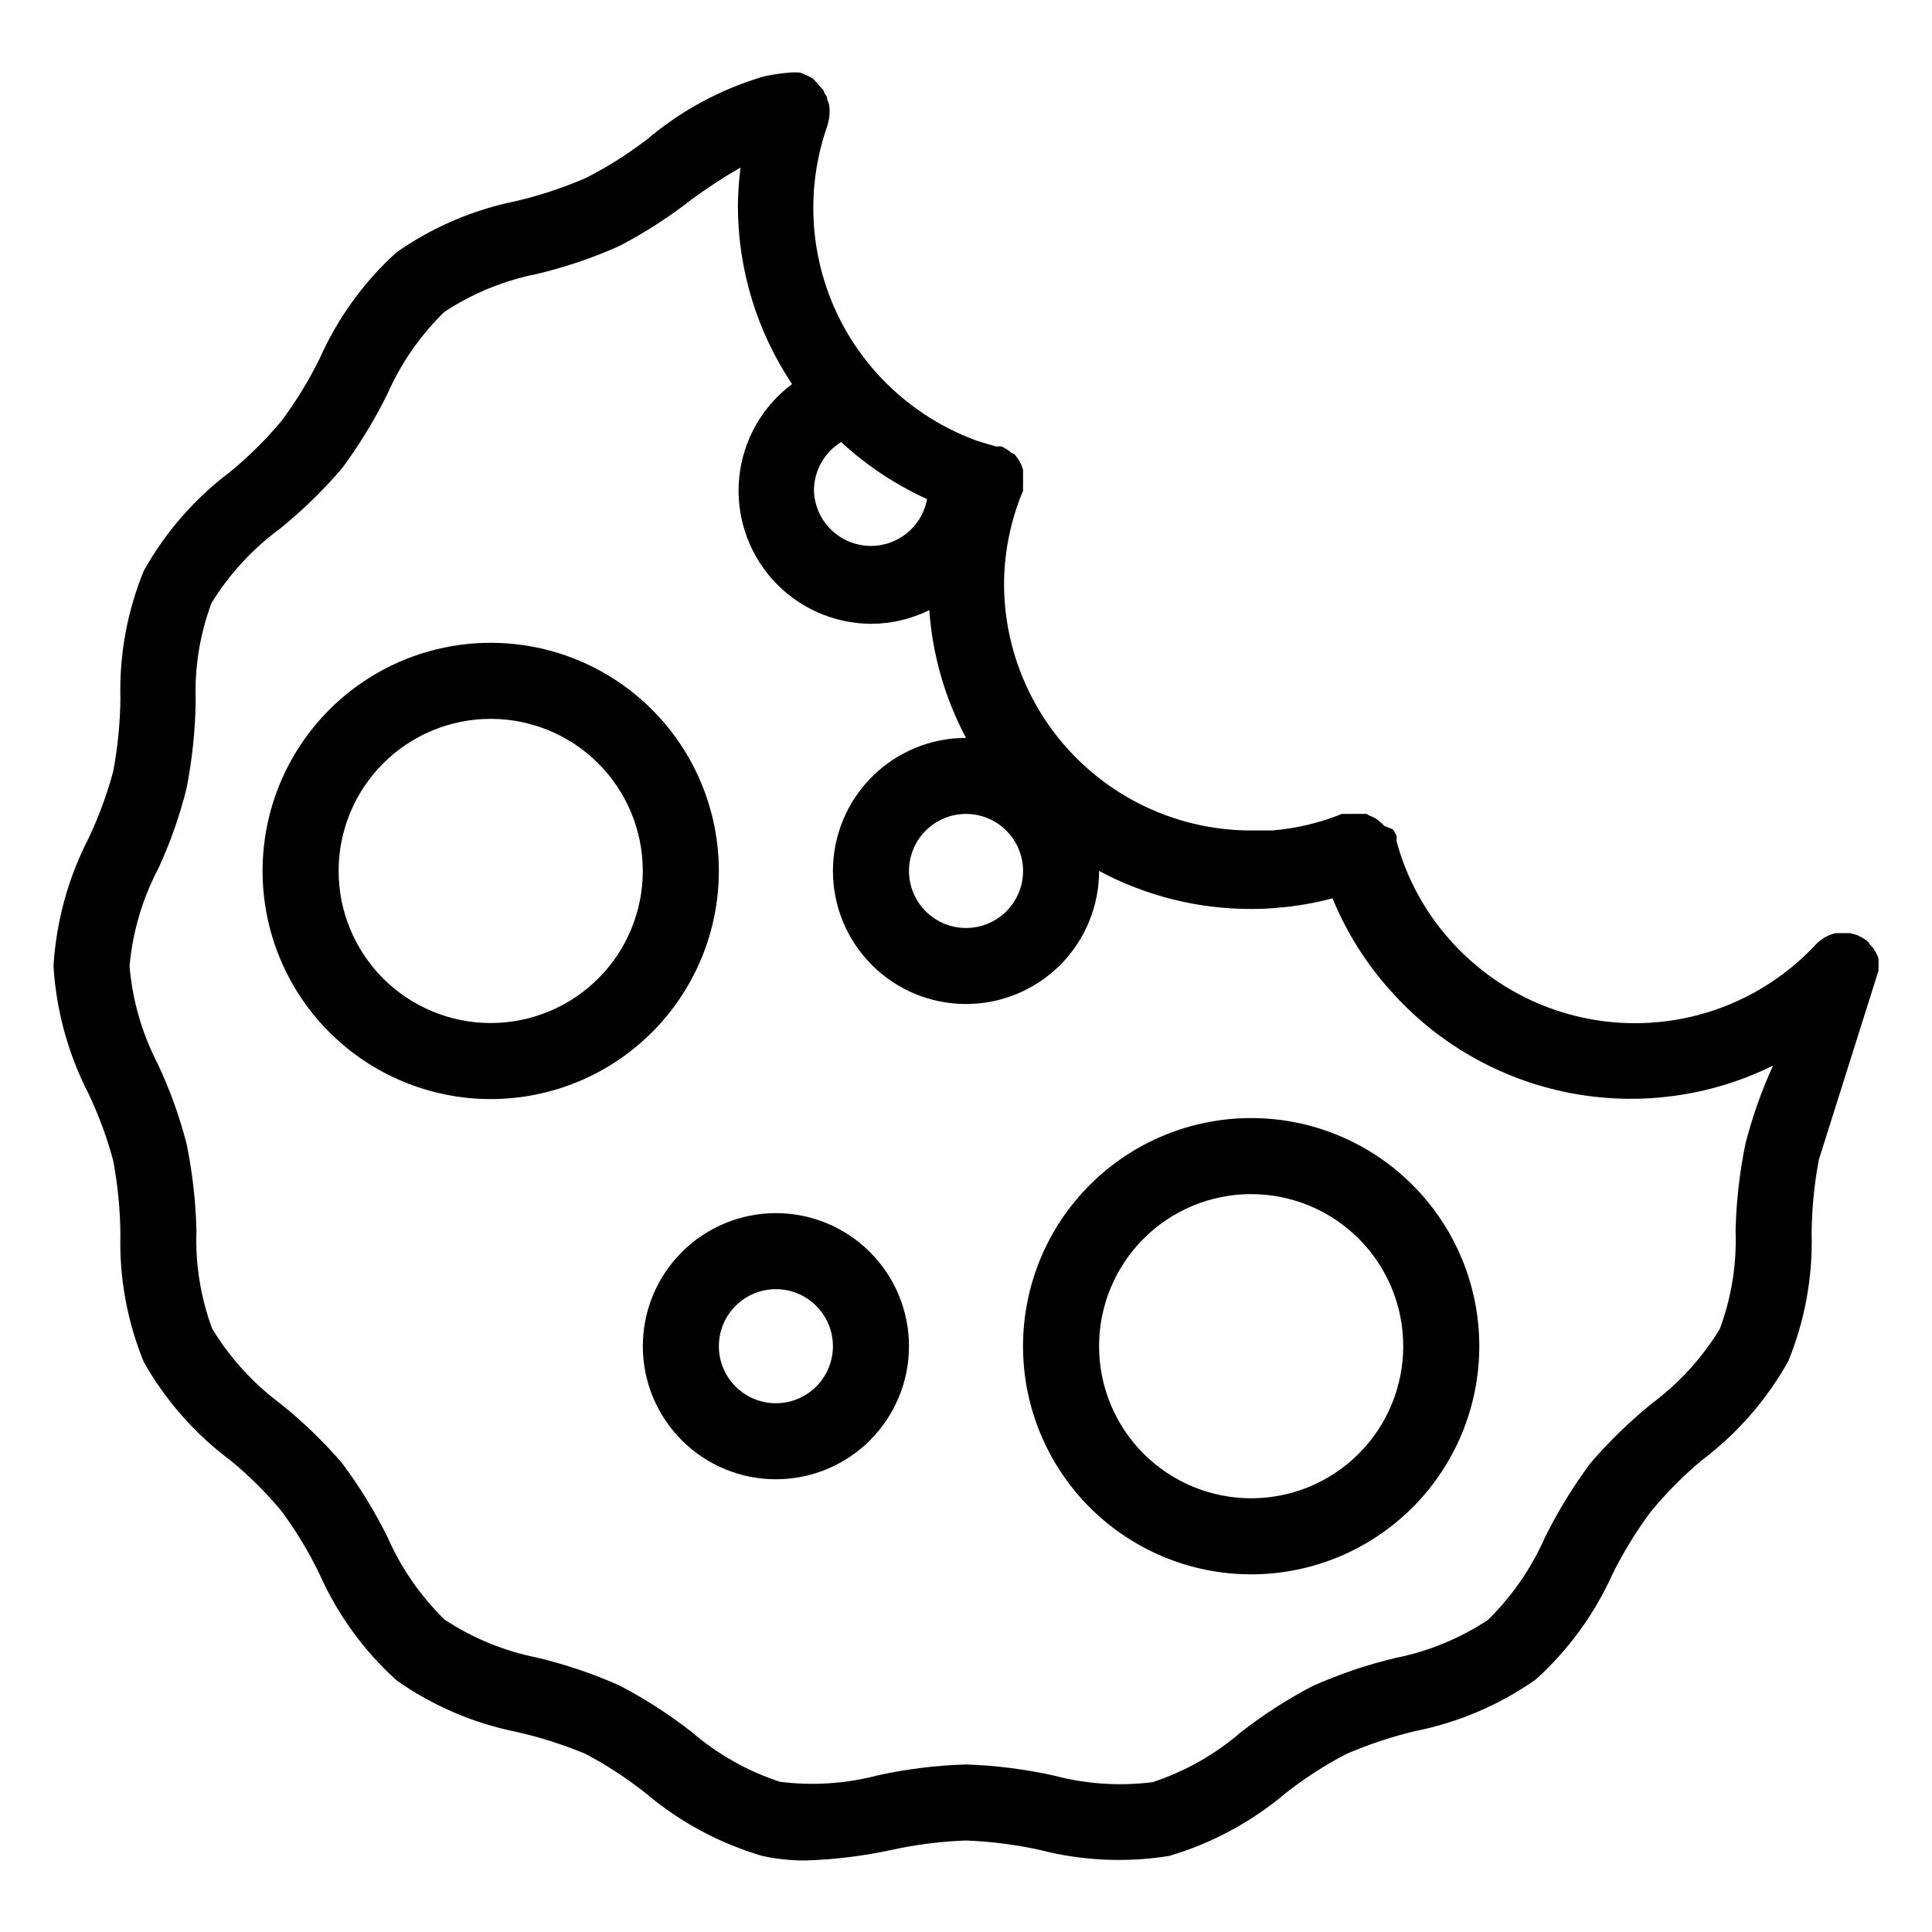
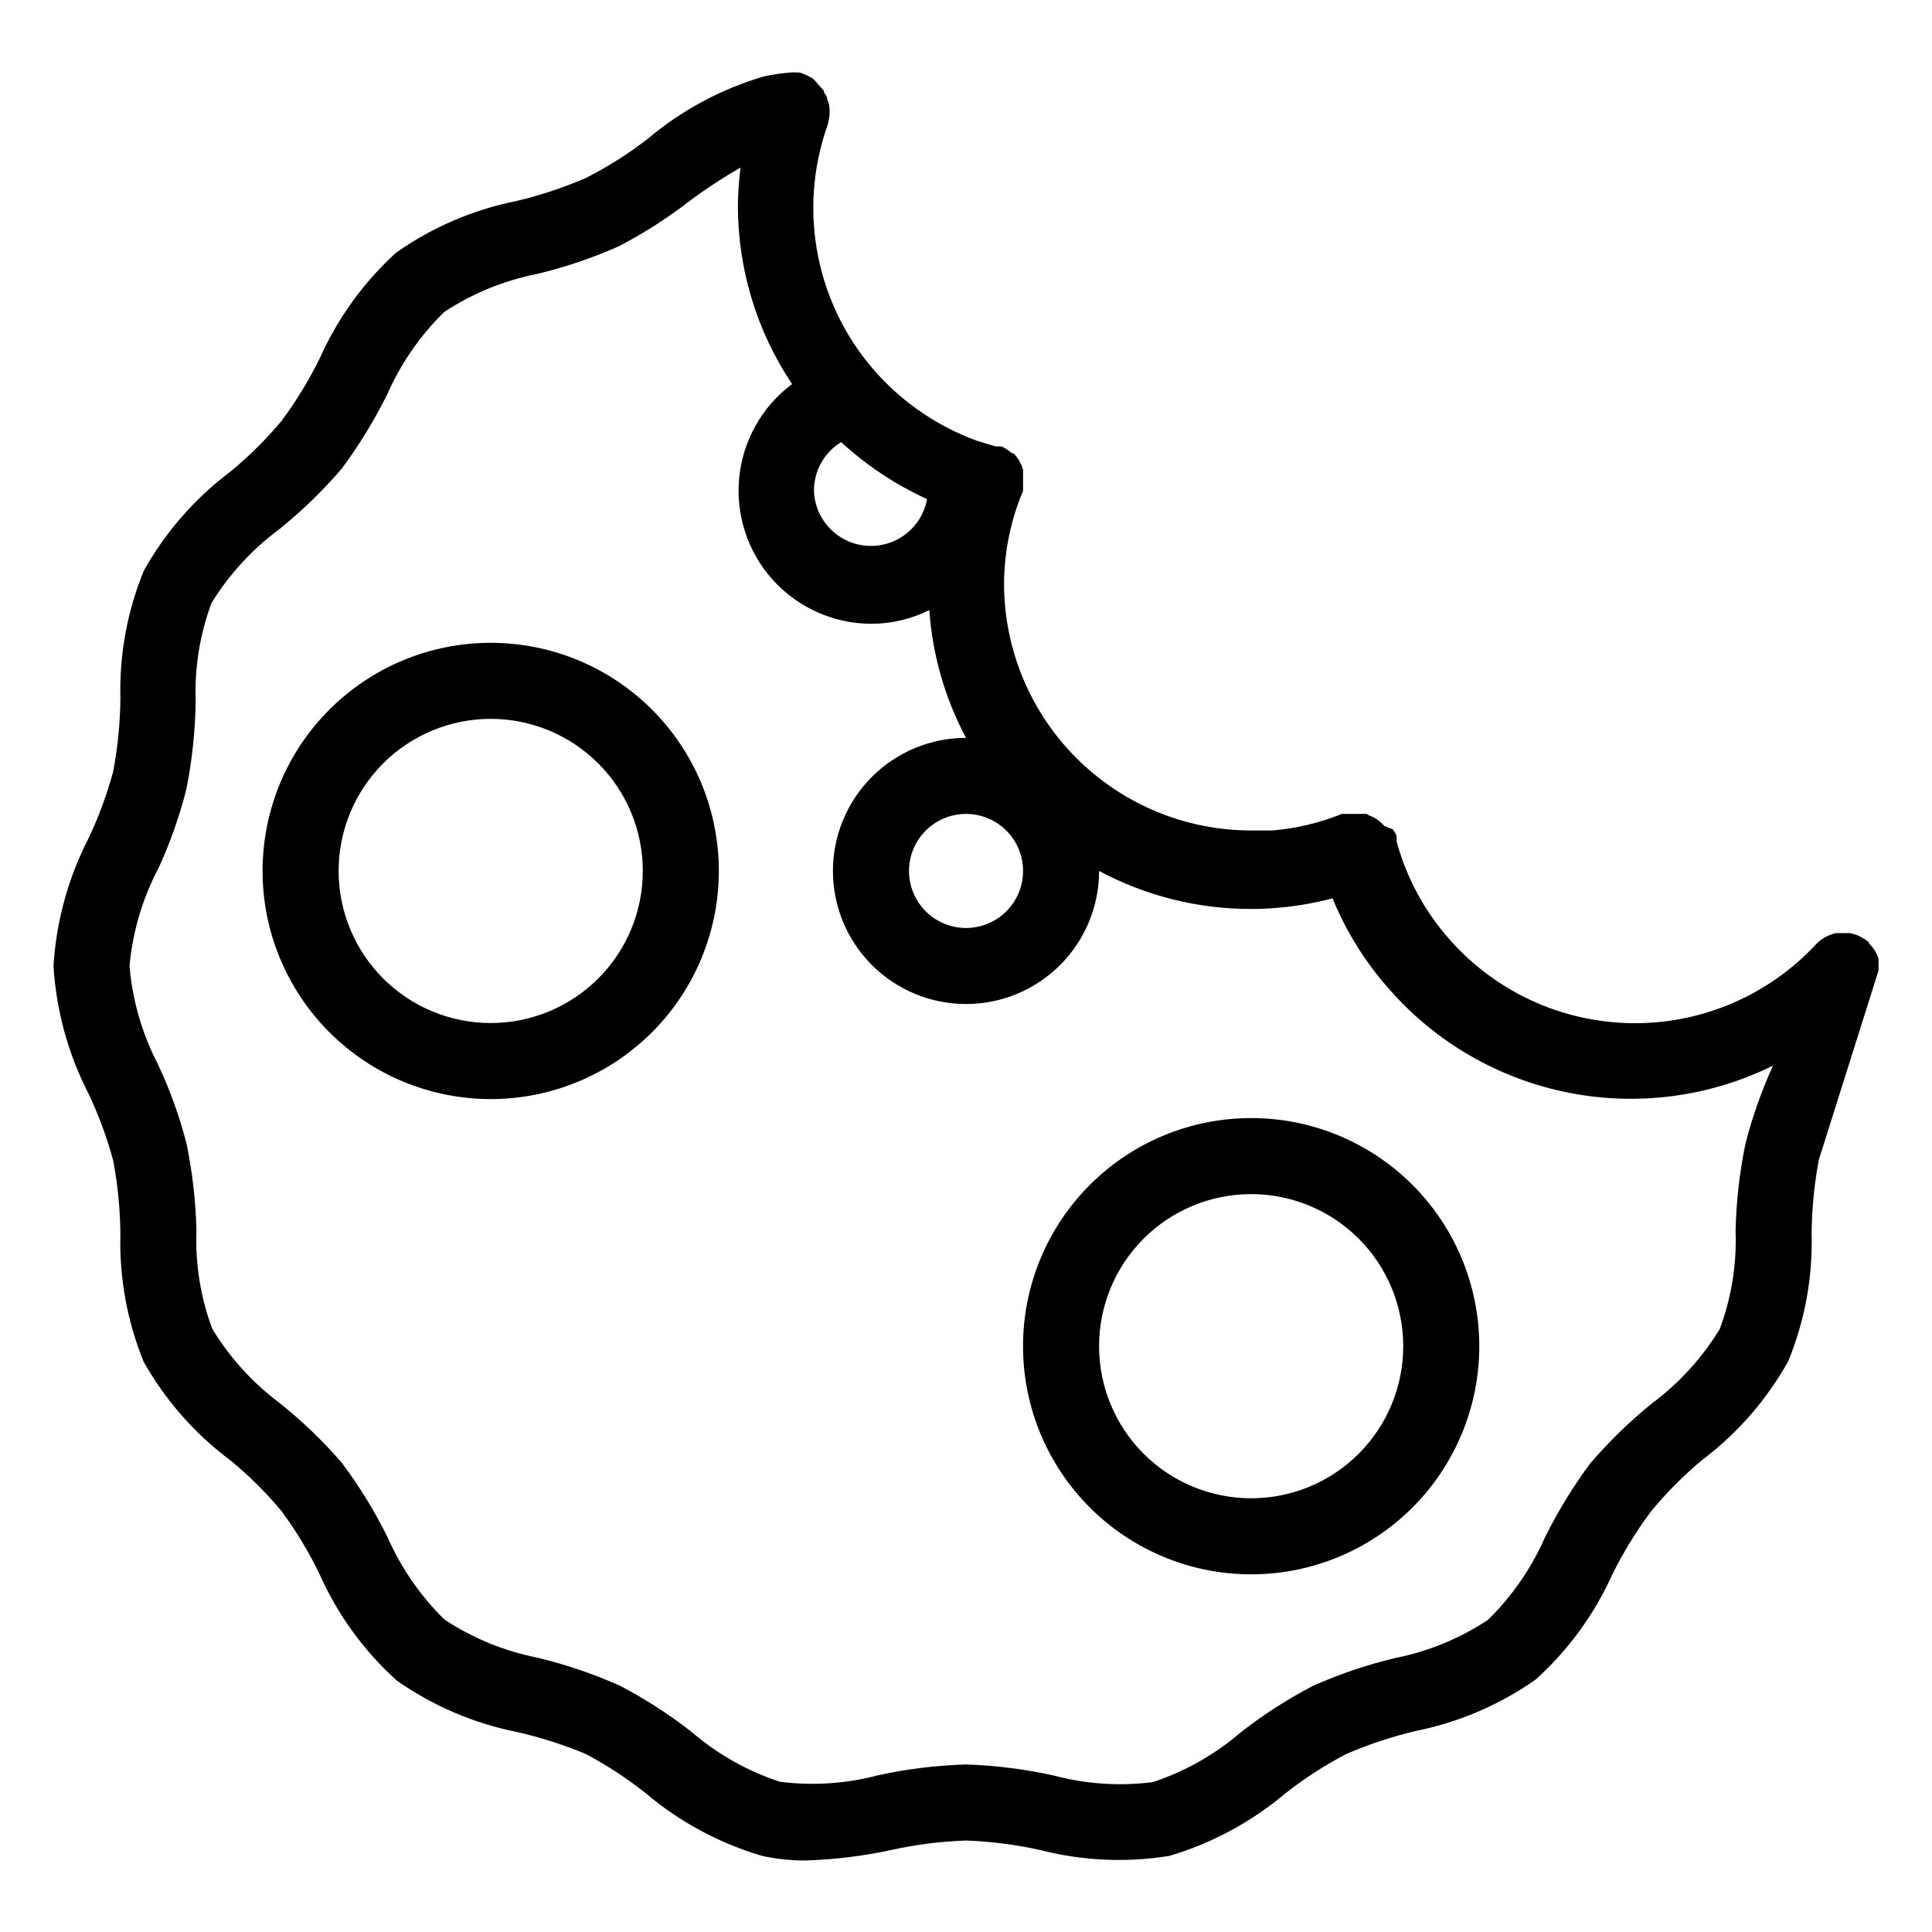
<svg xmlns="http://www.w3.org/2000/svg" fill="#000000" width="800px" height="800px" version="1.1" viewBox="144 144 512 512">
  <g>
    <path d="m641.83 401.21v-0.301c0.016-0.305 0.016-0.605 0-0.906 0.023-0.305 0.023-0.605 0-0.91 0.016-0.332 0.016-0.672 0-1.004l-0.301-0.855-0.453-0.906-0.004-0.004c-0.148-0.281-0.316-0.547-0.504-0.805-0.168-0.277-0.371-0.531-0.602-0.758l-0.656-0.754v-0.25l-0.504-0.402-0.855-0.605-0.805-0.453-0.906-0.453-0.957-0.301-0.957-0.25h-3.828l-0.004-0.008c-0.5 0.105-0.988 0.258-1.461 0.453-1.438 0.543-2.727 1.406-3.781 2.519-12.582 13.539-30.301 21.129-48.781 20.898-18.484-0.23-36.008-8.262-48.25-22.105-6.66-7.473-11.488-16.391-14.105-26.047v-0.555-0.906c-0.141-0.336-0.309-0.656-0.504-0.957-0.141-0.289-0.309-0.559-0.504-0.809l-2.269-0.906-0.707-0.754-0.707-0.555h0.004c-0.242-0.234-0.516-0.438-0.805-0.605l-0.805-0.453-0.957-0.402-0.707-0.402h-1.867c-0.352-0.027-0.703-0.027-1.055 0h-3.629c-5.906 2.391-12.141 3.867-18.488 4.383h-5.644c-17.238-0.027-33.773-6.848-46.016-18.988-12.242-12.137-19.207-28.613-19.379-45.852-0.023-8.25 1.535-16.422 4.586-24.082 0.184-0.355 0.336-0.727 0.453-1.109v-0.301-0.352-1.062c0.023-0.316 0.023-0.637 0-0.957v-1.965c0.023-0.301 0.023-0.605 0-0.906l-0.301-0.957h-0.004c-0.113-0.293-0.246-0.582-0.402-0.855l-0.453-0.855-0.555-0.754v-0.004c-0.188-0.289-0.406-0.559-0.652-0.805l-0.758-0.305-0.805-0.656-0.805-0.504-0.957-0.504h-1.512c-1.664-0.453-3.375-1.008-5.039-1.512v0.004c-10.012-3.66-19-9.672-26.199-17.535-8-8.754-13.473-19.52-15.832-31.145-2.363-11.621-1.52-23.668 2.43-34.852 0.164-0.566 0.301-1.137 0.406-1.715 0.25-1.312 0.25-2.664 0-3.981-0.141-0.445-0.309-0.883-0.504-1.309v-0.504c-0.242-0.438-0.512-0.859-0.809-1.262 0.027-0.133 0.027-0.27 0-0.402-0.258-0.34-0.543-0.66-0.855-0.957l-0.453-0.504-1.359-1.562-0.707-0.504c-0.562-0.332-1.152-0.621-1.762-0.855-0.438-0.215-0.891-0.383-1.363-0.504h-0.402c-0.637-0.051-1.277-0.051-1.914 0-2.422 0.184-4.832 0.539-7.203 1.059-11.32 3.34-21.824 9.004-30.836 16.625-5.094 3.922-10.539 7.363-16.27 10.277-5.941 2.566-12.094 4.606-18.391 6.098-11.445 2.293-22.289 6.941-31.84 13.652-8.648 7.859-15.562 17.434-20.305 28.113-2.859 5.781-6.231 11.293-10.074 16.477-4.106 4.914-8.66 9.434-13.605 13.5-9.387 7.055-17.195 15.996-22.922 26.25-4.375 10.684-6.488 22.16-6.199 33.703-0.059 6.543-0.699 13.066-1.914 19.496-1.637 6.062-3.812 11.961-6.496 17.637-5.43 10.531-8.605 22.078-9.32 33.906 0.715 11.824 3.891 23.371 9.32 33.906 2.684 5.672 4.859 11.574 6.496 17.633 1.215 6.43 1.855 12.953 1.914 19.496-0.316 11.609 1.797 23.16 6.199 33.906 5.75 10.18 13.555 19.051 22.922 26.047 4.961 4.051 9.516 8.574 13.605 13.504 3.871 5.246 7.246 10.848 10.074 16.727 4.769 10.688 11.719 20.262 20.406 28.113 9.551 6.711 20.395 11.359 31.84 13.652 6.254 1.414 12.371 3.371 18.289 5.844 5.594 2.969 10.906 6.441 15.867 10.379 9.023 7.633 19.543 13.293 30.883 16.625 3.773 0.824 7.625 1.23 11.488 1.207 7.625-0.234 15.215-1.16 22.672-2.769 6.527-1.445 13.172-2.289 19.852-2.519 6.609 0.246 13.188 1.086 19.648 2.519 11.172 2.867 22.816 3.398 34.207 1.562 11.32-3.34 21.82-9.004 30.832-16.625 5.027-3.949 10.406-7.422 16.074-10.379 5.938-2.566 12.094-4.606 18.387-6.098 11.449-2.289 22.289-6.941 31.84-13.652 8.621-7.785 15.535-17.27 20.305-27.859 2.859-5.781 6.234-11.297 10.078-16.477 4.09-5 8.645-9.605 13.602-13.754 9.387-7.055 17.195-15.996 22.922-26.246 4.406-10.75 6.516-22.297 6.199-33.906 0.062-6.543 0.703-13.07 1.914-19.5m-210.89-76.527c0 4.008-1.594 7.852-4.426 10.688-2.836 2.832-6.68 4.426-10.688 4.426-4.012 0-7.856-1.594-10.688-4.426-2.836-2.836-4.43-6.68-4.43-10.688 0-4.008 1.594-7.852 4.43-10.688 2.832-2.836 6.676-4.426 10.688-4.426 4.008 0 7.852 1.59 10.688 4.426 2.832 2.836 4.426 6.68 4.426 10.688zm-48.215-113.66c6.742 6.211 14.43 11.312 22.773 15.113-0.898 4.941-4.191 9.109-8.785 11.133-4.594 2.019-9.895 1.629-14.141-1.047-4.246-2.676-6.891-7.285-7.051-12.301-0.008-5.262 2.723-10.145 7.203-12.898zm237.04 209.03c0.328 8.855-1.094 17.691-4.184 25.996-4.66 7.656-10.75 14.344-17.934 19.699-5.949 4.812-11.445 10.16-16.426 15.969-4.566 6.168-8.578 12.727-11.988 19.602-3.598 8.184-8.73 15.605-15.117 21.863-7.449 4.914-15.781 8.336-24.535 10.078-7.5 1.785-14.82 4.262-21.863 7.406-6.727 3.508-13.117 7.621-19.094 12.293-6.836 5.887-14.762 10.371-23.328 13.199-8.711 1.105-17.555 0.523-26.047-1.715-7.699-1.719-15.543-2.715-23.426-2.973-7.848 0.23-15.66 1.191-23.328 2.871-8.473 2.238-17.301 2.82-25.996 1.715-8.586-2.812-16.531-7.301-23.379-13.199-5.977-4.672-12.367-8.785-19.094-12.293-7.043-3.144-14.363-5.621-21.863-7.406-8.754-1.742-17.086-5.164-24.535-10.078-6.387-6.258-11.52-13.68-15.117-21.863-3.41-6.887-7.438-13.445-12.039-19.598-4.984-5.793-10.5-11.105-16.477-15.871-7.188-5.371-13.277-12.078-17.934-19.75-3.09-8.305-4.512-17.141-4.184-25.996-0.184-7.738-1.059-15.441-2.617-23.023-1.879-7.297-4.441-14.398-7.66-21.211-4.164-8.059-6.699-16.855-7.453-25.895 0.816-9.055 3.418-17.855 7.656-25.898 3.148-6.82 5.644-13.922 7.457-21.211 1.492-7.602 2.305-15.324 2.418-23.074-0.328-8.855 1.094-17.688 4.18-25.996 4.723-7.672 10.879-14.359 18.137-19.699 5.949-4.812 11.449-10.156 16.426-15.969 4.566-6.168 8.578-12.727 11.992-19.598 3.598-8.188 8.727-15.609 15.113-21.867 7.449-4.914 15.781-8.336 24.535-10.074 7.504-1.785 14.824-4.266 21.867-7.406 6.723-3.512 13.113-7.625 19.094-12.293 4.18-3.09 8.539-5.93 13.047-8.516-0.426 3.344-0.664 6.707-0.703 10.078 0 16.84 4.996 33.305 14.355 47.305-7.949 5.934-13.035 14.941-14.004 24.816s2.262 19.699 8.906 27.066c6.644 7.367 16.086 11.598 26.008 11.648 5.367 0 10.66-1.242 15.465-3.629 0.828 11.844 4.144 23.379 9.727 33.859-9.355 0-18.324 3.715-24.938 10.328-6.613 6.613-10.332 15.582-10.332 24.938 0 9.352 3.719 18.324 10.332 24.938 6.613 6.613 15.582 10.328 24.938 10.328 9.352 0 18.32-3.715 24.938-10.328 6.613-6.613 10.328-15.586 10.328-24.938 12.395 6.637 26.242 10.098 40.305 10.074 2.488 0.012 4.977-0.105 7.457-0.352 4.766-0.41 9.484-1.234 14.105-2.469 3.625 8.863 8.738 17.039 15.113 24.184 12.359 14.074 29.016 23.68 47.391 27.32 18.371 3.644 37.434 1.125 54.23-7.168-3.047 6.672-5.492 13.602-7.309 20.707-1.559 7.598-2.438 15.32-2.617 23.074z" />
    <path d="m334.5 374.81c0-16.035-6.371-31.414-17.707-42.75-11.34-11.34-26.715-17.707-42.75-17.707s-31.414 6.367-42.75 17.707c-11.34 11.336-17.707 26.715-17.707 42.75s6.367 31.41 17.707 42.75c11.336 11.336 26.715 17.707 42.75 17.707s31.41-6.371 42.75-17.707c11.336-11.34 17.707-26.715 17.707-42.75zm-60.457 40.305c-10.691 0-20.941-4.246-28.5-11.805s-11.805-17.812-11.805-28.5c0-10.691 4.246-20.941 11.805-28.5s17.809-11.805 28.5-11.805c10.688 0 20.941 4.246 28.5 11.805s11.805 17.809 11.805 28.5c0 10.688-4.246 20.941-11.805 28.5s-17.812 11.805-28.5 11.805z" />
-     <path d="m349.62 465.49c-9.352 0-18.324 3.719-24.938 10.332-6.613 6.613-10.328 15.582-10.328 24.938 0 9.352 3.715 18.32 10.328 24.938 6.613 6.613 15.586 10.328 24.938 10.328 9.355 0 18.324-3.715 24.938-10.328 6.613-6.617 10.328-15.586 10.328-24.938 0-9.355-3.715-18.324-10.328-24.938-6.613-6.613-15.582-10.332-24.938-10.332zm0 50.383c-4.008 0-7.852-1.594-10.688-4.426-2.836-2.836-4.426-6.68-4.426-10.688 0-4.012 1.59-7.856 4.426-10.688 2.836-2.836 6.68-4.43 10.688-4.43 4.008 0 7.852 1.594 10.688 4.43 2.836 2.832 4.426 6.676 4.426 10.688 0 4.008-1.59 7.852-4.426 10.688-2.836 2.832-6.68 4.426-10.688 4.426z" />
    <path d="m475.57 440.3c-16.035 0-31.414 6.367-42.75 17.707-11.34 11.336-17.707 26.715-17.707 42.75 0 16.031 6.367 31.41 17.707 42.75 11.336 11.336 26.715 17.707 42.75 17.707 16.035 0 31.41-6.371 42.75-17.707 11.336-11.34 17.707-26.719 17.707-42.75 0-16.035-6.371-31.414-17.707-42.75-11.34-11.34-26.715-17.707-42.75-17.707zm0 100.76c-10.691 0-20.941-4.246-28.5-11.805-7.559-7.559-11.805-17.812-11.805-28.5 0-10.691 4.246-20.941 11.805-28.5 7.559-7.559 17.809-11.805 28.5-11.805 10.688 0 20.941 4.246 28.5 11.805 7.559 7.559 11.805 17.809 11.805 28.5 0 10.688-4.246 20.941-11.805 28.5-7.559 7.559-17.812 11.805-28.5 11.805z" />
  </g>
</svg>